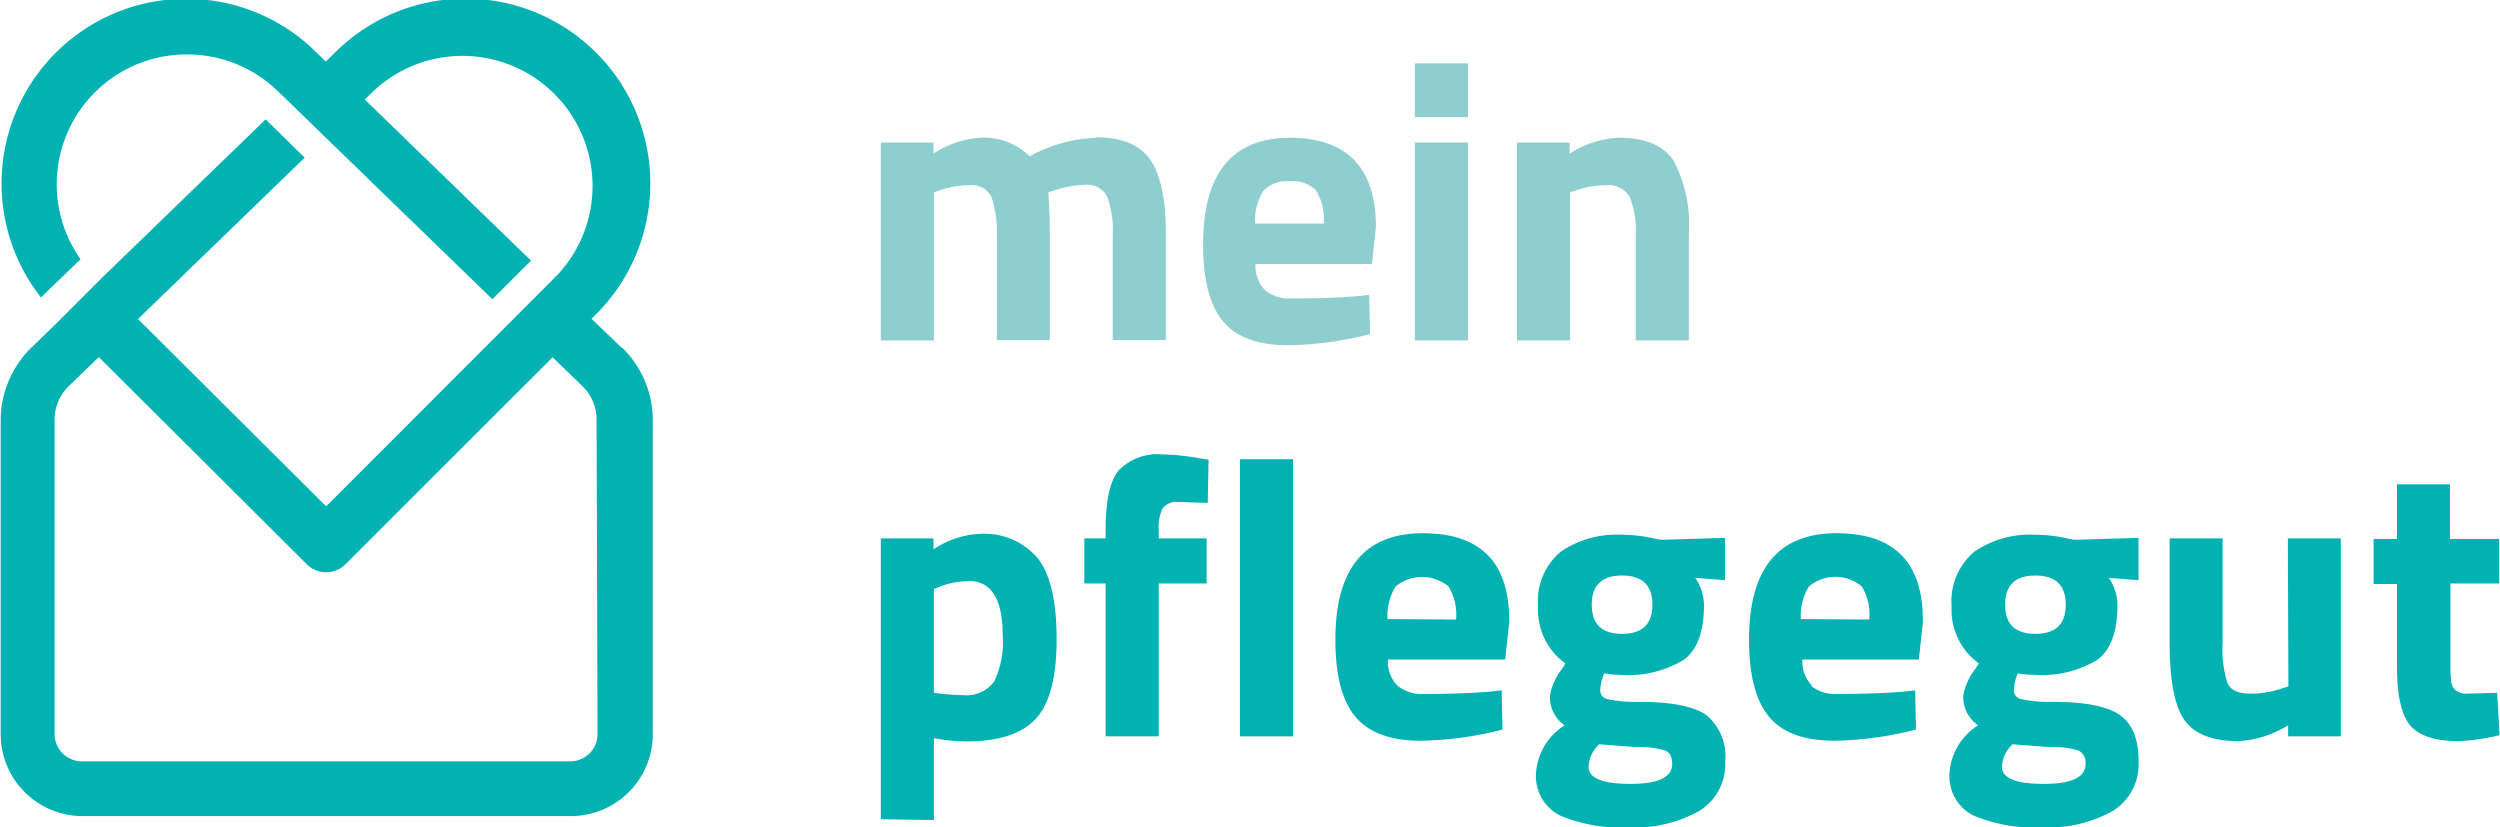
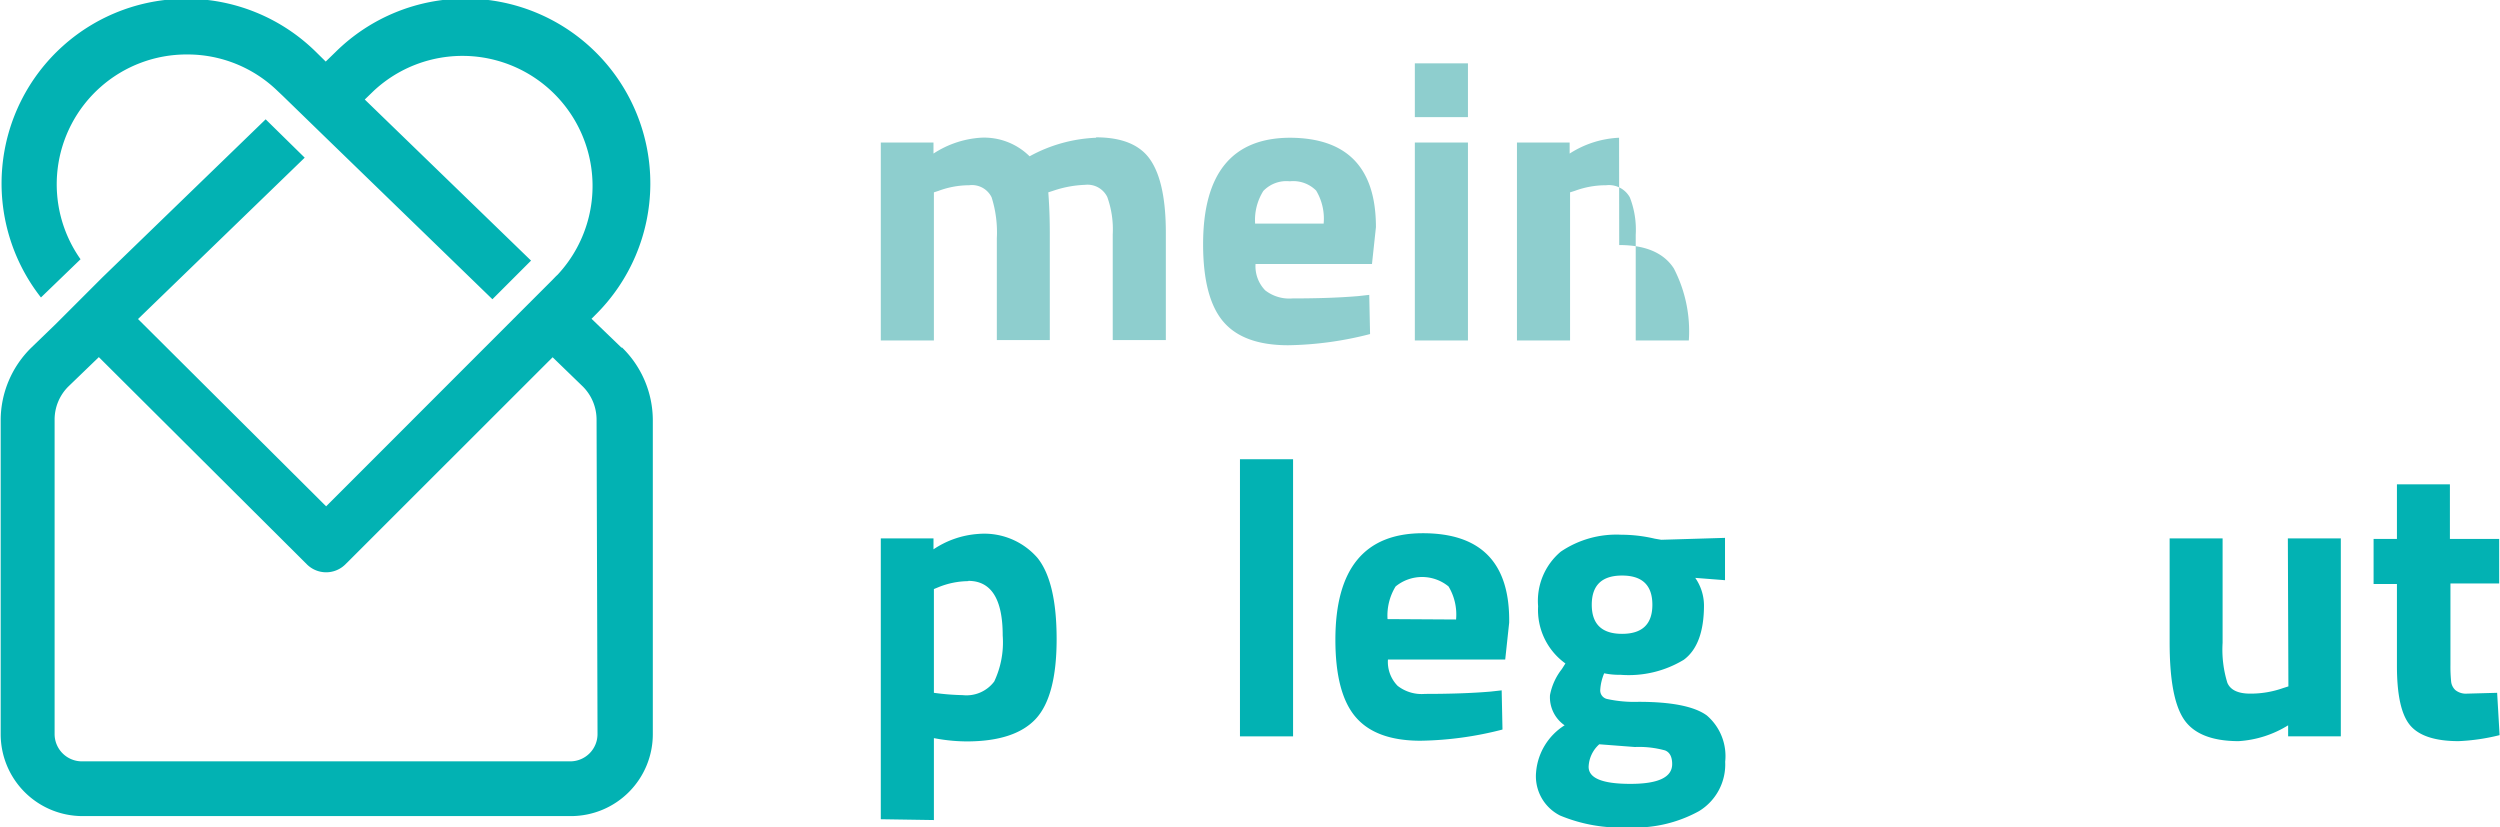
<svg xmlns="http://www.w3.org/2000/svg" viewBox="0 0 183.13 60.61">
  <defs>
    <style>.a{fill:none;}.b{clip-path:url(#a);}.c{fill:#8ecece;}.d{fill:#02b2b3;}</style>
    <clipPath id="a" transform="translate(-206.93 -391.76)">
      <rect class="a" x="206.93" y="391.76" width="183.13" height="60.61" />
    </clipPath>
  </defs>
  <g class="b">
    <path class="c" d="M287.23,401.85a11,11,0,0,0-4.88,1.36,4.73,4.73,0,0,0-3.62-1.36,7.16,7.16,0,0,0-3.42,1.16v-.81h-3.86v14.5h3.89V405.85l.34-.11a6.47,6.47,0,0,1,2.24-.41,1.6,1.6,0,0,1,1.65.89,8.55,8.55,0,0,1,.38,3v7.45h3.88v-7.51c0-.76,0-1.86-.11-3.31l.43-.14a8.1,8.1,0,0,1,2.26-.41,1.61,1.61,0,0,1,1.63.89,7,7,0,0,1,.4,2.74v7.74h3.89v-7.86q0-3.66-1.12-5.32c-.74-1.11-2.07-1.67-4-1.67" transform="translate(-206.93 -391.76)" />
    <path class="c" d="M301.46,401.85q-6.4,0-6.4,7.8,0,3.92,1.47,5.66t4.76,1.74a25.28,25.28,0,0,0,6-.82l-.06-2.87-.81.09c-1.41.12-3,.17-4.81.17a2.87,2.87,0,0,1-2-.59,2.54,2.54,0,0,1-.71-1.93h8.53l.29-2.7q0-6.54-6.33-6.55m-2.52,6.29a4,4,0,0,1,.6-2.39,2.34,2.34,0,0,1,1.94-.71,2.37,2.37,0,0,1,1.93.68,4,4,0,0,1,.55,2.42Z" transform="translate(-206.93 -391.76)" />
  </g>
  <path class="c" d="M314.46,396.4h-3.89v3.94h3.89Zm0,5.8h-3.89v14.5h3.89Z" transform="translate(-206.93 -391.76)" />
  <g class="b">
-     <path class="c" d="M325.53,401.85a7.27,7.27,0,0,0-3.62,1.16v-.81h-3.86v14.5h3.89V405.85l.35-.11a6.54,6.54,0,0,1,2.29-.41,1.75,1.75,0,0,1,1.74.89,6.52,6.52,0,0,1,.43,2.74v7.74h3.89v-7.86a10,10,0,0,0-1.1-5.28c-.74-1.14-2.07-1.71-4-1.71" transform="translate(-206.93 -391.76)" />
+     <path class="c" d="M325.53,401.85a7.27,7.27,0,0,0-3.62,1.16v-.81h-3.86v14.5h3.89V405.85l.35-.11a6.54,6.54,0,0,1,2.29-.41,1.75,1.75,0,0,1,1.74.89,6.52,6.52,0,0,1,.43,2.74v7.74h3.89a10,10,0,0,0-1.1-5.28c-.74-1.14-2.07-1.71-4-1.71" transform="translate(-206.93 -391.76)" />
    <path class="d" d="M277.86,434.33a5.93,5.93,0,0,0-2.18.44l-.34.14v7.6a17.72,17.72,0,0,0,2.11.17,2.54,2.54,0,0,0,2.31-1,6.73,6.73,0,0,0,.62-3.37q0-4-2.52-4m-6.41,17.46V431.2h3.86V432a6.69,6.69,0,0,1,3.3-1.13,5.16,5.16,0,0,1,4.32,1.76q1.4,1.75,1.4,5.95c0,2.81-.52,4.76-1.54,5.85s-2.71,1.64-5.05,1.64a12.86,12.86,0,0,1-2.06-.18l-.34-.06v6Z" transform="translate(-206.93 -391.76)" />
-     <path class="d" d="M291.81,434.5v11.2h-3.89V434.5h-1.56v-3.3h1.56v-.64q0-3.13.93-4.32a4,4,0,0,1,3.31-1.19,16.62,16.62,0,0,1,2.69.29l.61.09-.06,3.16c-.85,0-1.56-.06-2.14-.06a1.28,1.28,0,0,0-1.16.46,3.15,3.15,0,0,0-.29,1.6v.61h3.51v3.3Z" transform="translate(-206.93 -391.76)" />
  </g>
  <rect class="d" x="90.83" y="33.64" width="3.89" height="20.3" />
  <g class="b">
    <path class="d" d="M313.59,437.14a4,4,0,0,0-.55-2.42,3.06,3.06,0,0,0-3.88,0,4.08,4.08,0,0,0-.59,2.39ZM309.31,442a2.87,2.87,0,0,0,2,.59c1.79,0,3.4-.05,4.81-.17l.81-.09.06,2.87a25.28,25.28,0,0,1-6,.82c-2.19,0-3.77-.58-4.76-1.74s-1.48-3.05-1.48-5.66q0-7.8,6.41-7.8t6.32,6.55l-.29,2.7H308.6a2.5,2.5,0,0,0,.71,1.93" transform="translate(-206.93 -391.76)" />
    <path class="d" d="M323.53,436.06q0,2.13,2.22,2.13t2.22-2.13c0-1.43-.74-2.14-2.22-2.14s-2.22.71-2.22,2.14m-.23,11.87c0,.83,1,1.25,3.06,1.25s3.06-.49,3.06-1.45c0-.52-.17-.86-.52-1a7.15,7.15,0,0,0-2.21-.25l-2.61-.2a2.32,2.32,0,0,0-.78,1.65m10-.42a4,4,0,0,1-1.92,3.67,9.75,9.75,0,0,1-5.17,1.19,11.57,11.57,0,0,1-5-.87,3.22,3.22,0,0,1-1.76-3.16,4.49,4.49,0,0,1,2.09-3.45,2.5,2.5,0,0,1-1.07-2.21,4.41,4.41,0,0,1,.87-1.91l.26-.41a4.82,4.82,0,0,1-2-4.19,4.71,4.71,0,0,1,1.66-4,7.25,7.25,0,0,1,4.43-1.24,10.74,10.74,0,0,1,2.46.29l.47.08,4.67-.14v3.1l-2.18-.17a3.57,3.57,0,0,1,.64,2c0,1.93-.49,3.27-1.48,4a7.78,7.78,0,0,1-4.64,1.1,5.36,5.36,0,0,1-1.19-.11,3.67,3.67,0,0,0-.29,1.23.64.64,0,0,0,.49.65,9.36,9.36,0,0,0,2.32.21c2.44,0,4.1.34,5,1a3.92,3.92,0,0,1,1.34,3.42" transform="translate(-206.93 -391.76)" />
-     <path class="d" d="M343.86,437.14a4,4,0,0,0-.55-2.42,3,3,0,0,0-3.87,0,3.94,3.94,0,0,0-.59,2.39ZM339.59,442a2.84,2.84,0,0,0,2,.59c1.8,0,3.41-.05,4.82-.17l.81-.09.06,2.87a25.42,25.42,0,0,1-6,.82c-2.18,0-3.77-.58-4.75-1.74s-1.48-3.05-1.48-5.66q0-7.8,6.41-7.8t6.32,6.55l-.29,2.7h-8.53a2.51,2.51,0,0,0,.72,1.93" transform="translate(-206.93 -391.76)" />
-     <path class="d" d="M353.81,436.06q0,2.13,2.22,2.13t2.22-2.13c0-1.43-.74-2.14-2.22-2.14s-2.22.71-2.22,2.14m-.23,11.87c0,.83,1,1.25,3.06,1.25s3.06-.49,3.06-1.45a1,1,0,0,0-.53-1,7.07,7.07,0,0,0-2.2-.25l-2.61-.2a2.32,2.32,0,0,0-.78,1.65m10-.42a4,4,0,0,1-1.91,3.67,9.78,9.78,0,0,1-5.18,1.19,11.6,11.6,0,0,1-5-.87,3.21,3.21,0,0,1-1.75-3.16,4.49,4.49,0,0,1,2.09-3.45,2.49,2.49,0,0,1-1.08-2.21,4.41,4.41,0,0,1,.87-1.91l.27-.41a4.83,4.83,0,0,1-2-4.19,4.72,4.72,0,0,1,1.67-4,7.22,7.22,0,0,1,4.42-1.24,10.83,10.83,0,0,1,2.47.29l.46.08,4.67-.14v3.1l-2.17-.17a3.63,3.63,0,0,1,.63,2c0,1.93-.49,3.27-1.47,4a7.8,7.8,0,0,1-4.64,1.1,5.3,5.3,0,0,1-1.19-.11,3.44,3.44,0,0,0-.29,1.23.64.64,0,0,0,.49.65,9.3,9.3,0,0,0,2.32.21c2.44,0,4.1.34,5,1s1.33,1.77,1.33,3.42" transform="translate(-206.93 -391.76)" />
    <path class="d" d="M374.52,431.2h3.88v14.5h-3.86v-.81a7.78,7.78,0,0,1-3.62,1.16c-2,0-3.36-.56-4.06-1.67s-1-3-1-5.58v-7.6h3.88v7.65a8.23,8.23,0,0,0,.35,2.93c.23.53.79.79,1.68.79a7.13,7.13,0,0,0,2.41-.41l.38-.12Z" transform="translate(-206.93 -391.76)" />
    <path class="d" d="M390,434.5h-3.57v5.95a11.05,11.05,0,0,0,.05,1.23,1,1,0,0,0,.31.63,1.24,1.24,0,0,0,.86.26l2.2-.06.18,3.1a14.88,14.88,0,0,1-3,.44c-1.74,0-2.93-.4-3.57-1.18s-.95-2.23-.95-4.33v-6h-1.71v-3.3h1.71v-4h3.88v4H390Z" transform="translate(-206.93 -391.76)" />
    <path class="d" d="M250.7,445.53a2,2,0,0,1-1.95,2H212.88a2,2,0,0,1-1.95-2v-23a3.42,3.42,0,0,1,1-2.45l2.24-2.16,15.24,15.18a2,2,0,0,0,2.82,0l15.18-15.17,2.22,2.15a3.43,3.43,0,0,1,1,2.45Zm1.75-28.31-2.19-2.11.27-.27a13.53,13.53,0,0,0-19-19.29l-.74.72-.73-.72a13.53,13.53,0,0,0-20.13,18l2.9-2.8a9.51,9.51,0,0,1,7.81-15,9.47,9.47,0,0,1,6.63,2.68l.35.33,3.17,3.08L243,413.68l2.83-2.83-12.18-11.8.64-.62a9.53,9.53,0,0,1,13.48,13.46h0l-.1.09,0,0-.31.32h0l-2.83,2.83-13.71,13.72-13.78-13.72,12.21-11.82-2.86-2.81-11.95,11.57L211,415.51l-1.77,1.71a7.46,7.46,0,0,0-2.25,5.32v23a6,6,0,0,0,5.95,6h35.87a6,6,0,0,0,5.95-6v-23a7.46,7.46,0,0,0-2.25-5.32" transform="translate(-206.93 -391.76)" />
  </g>
</svg>